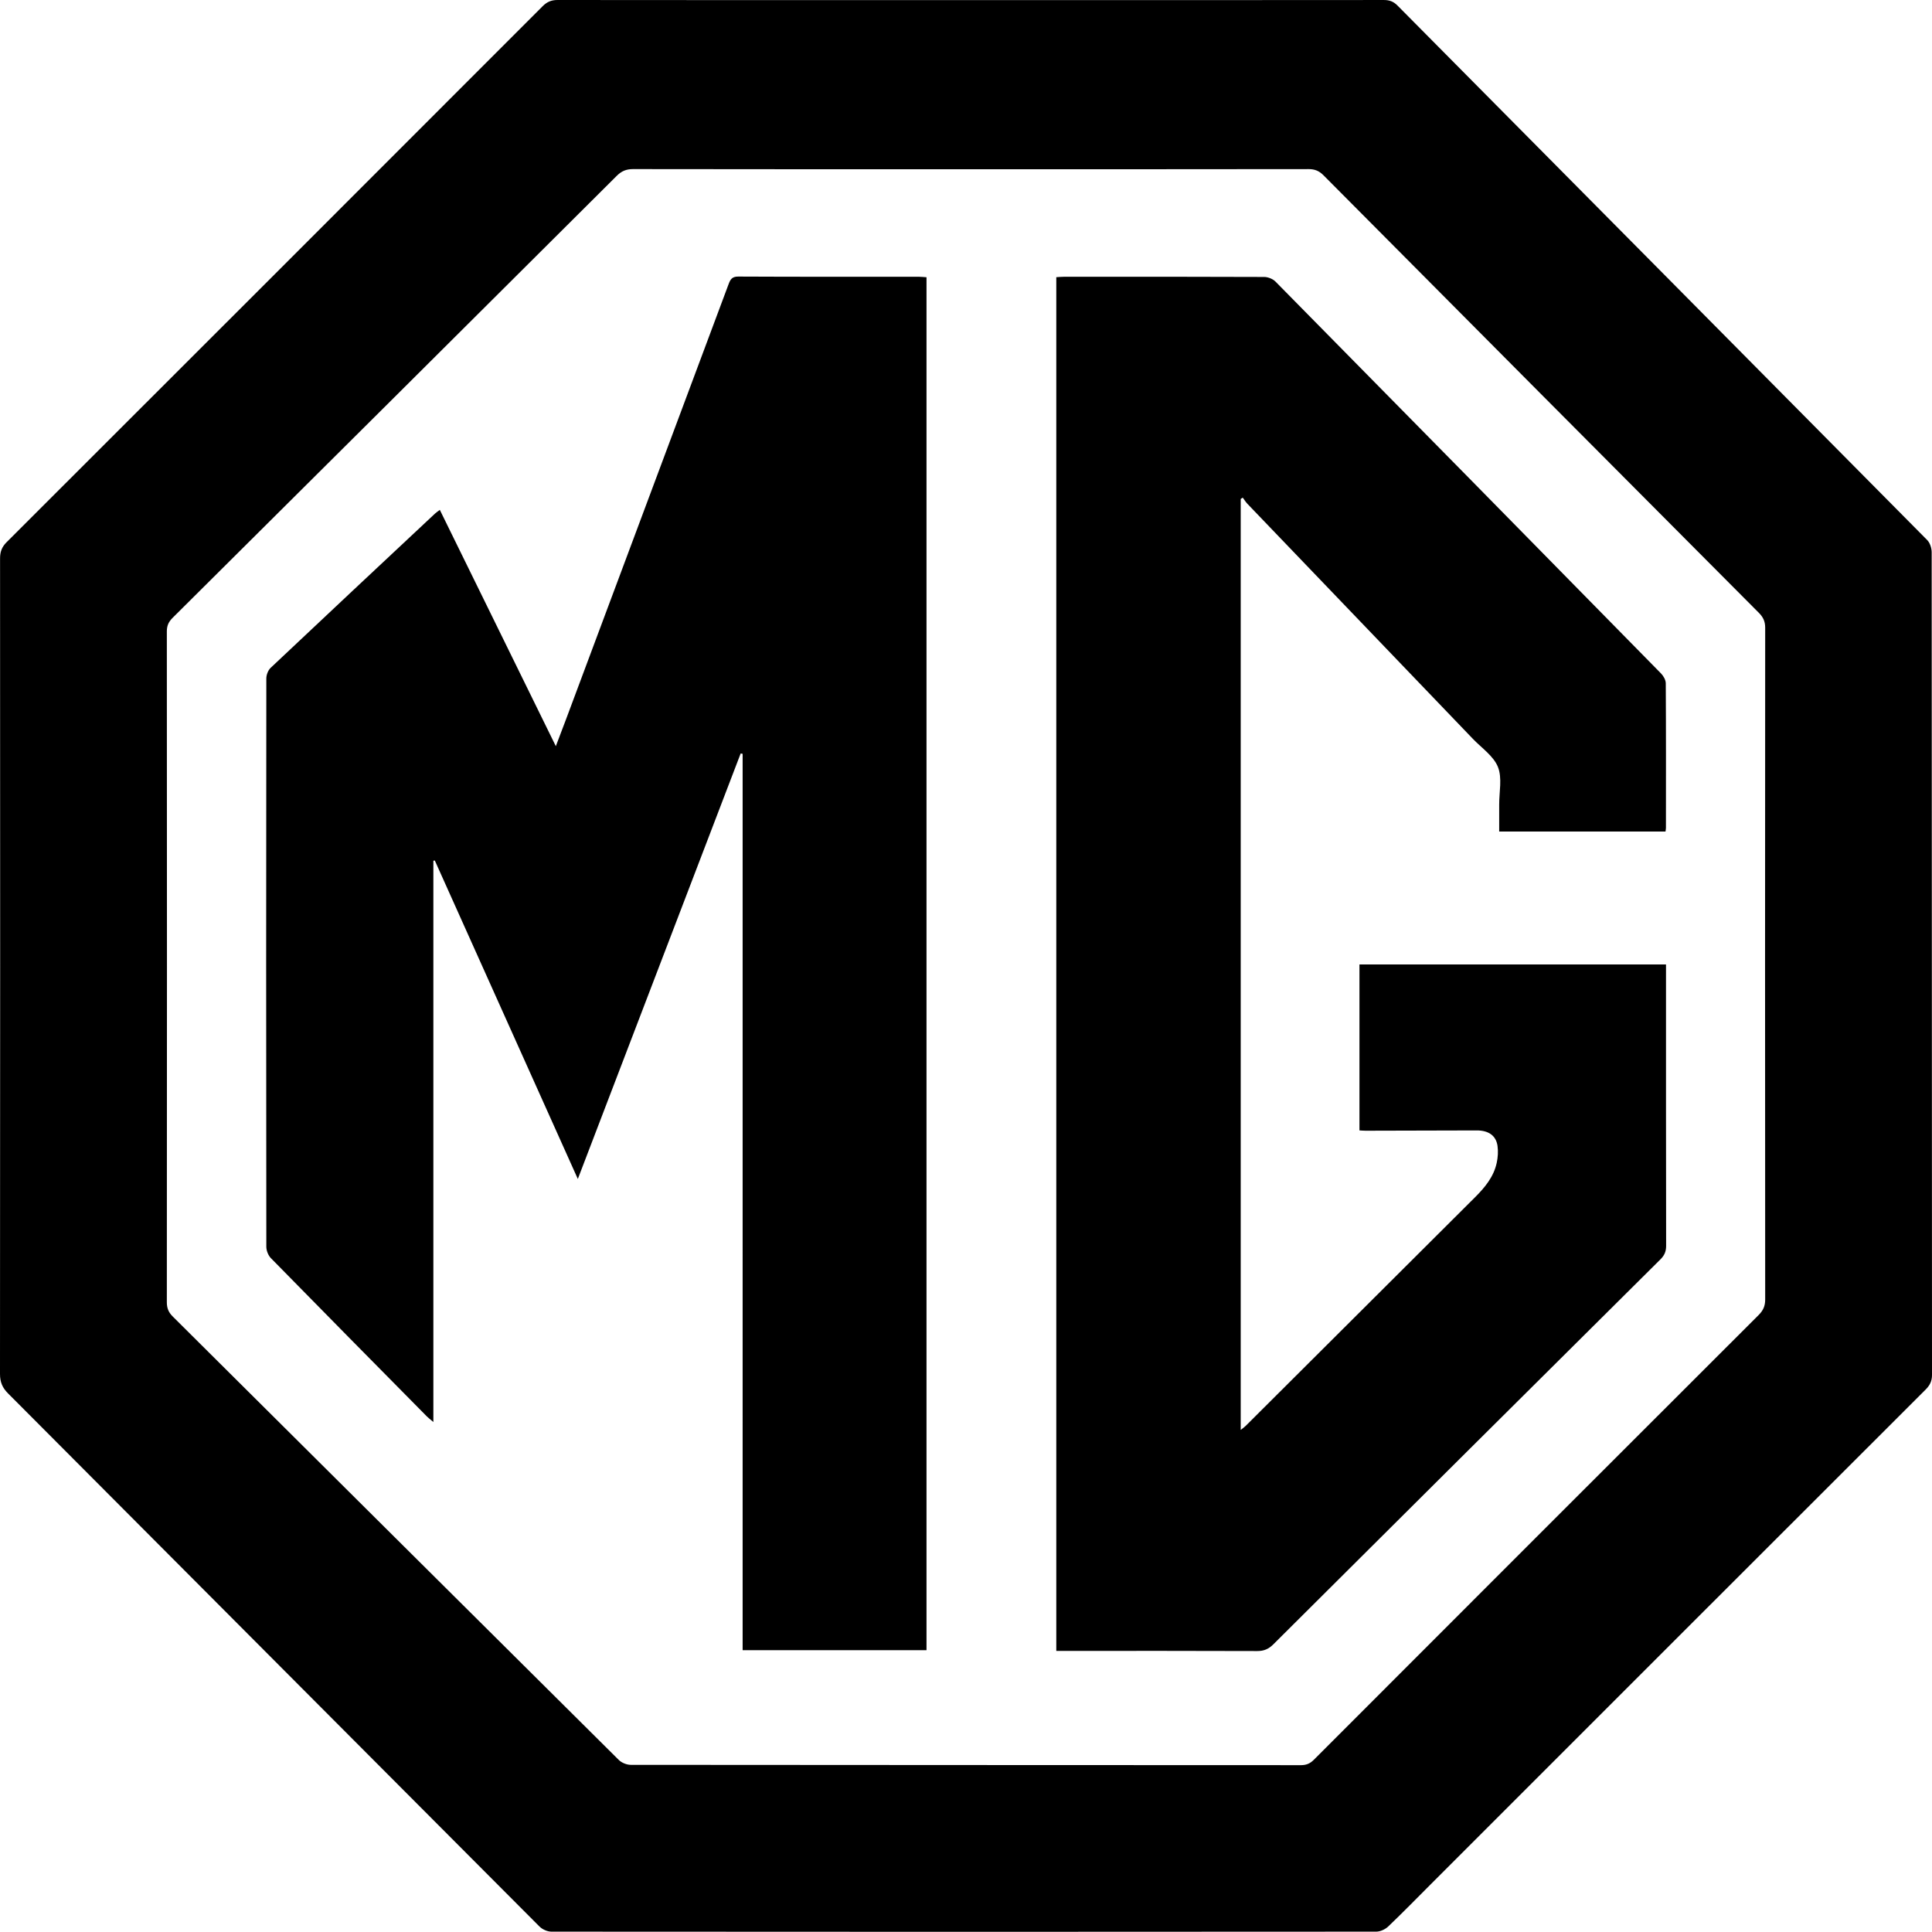
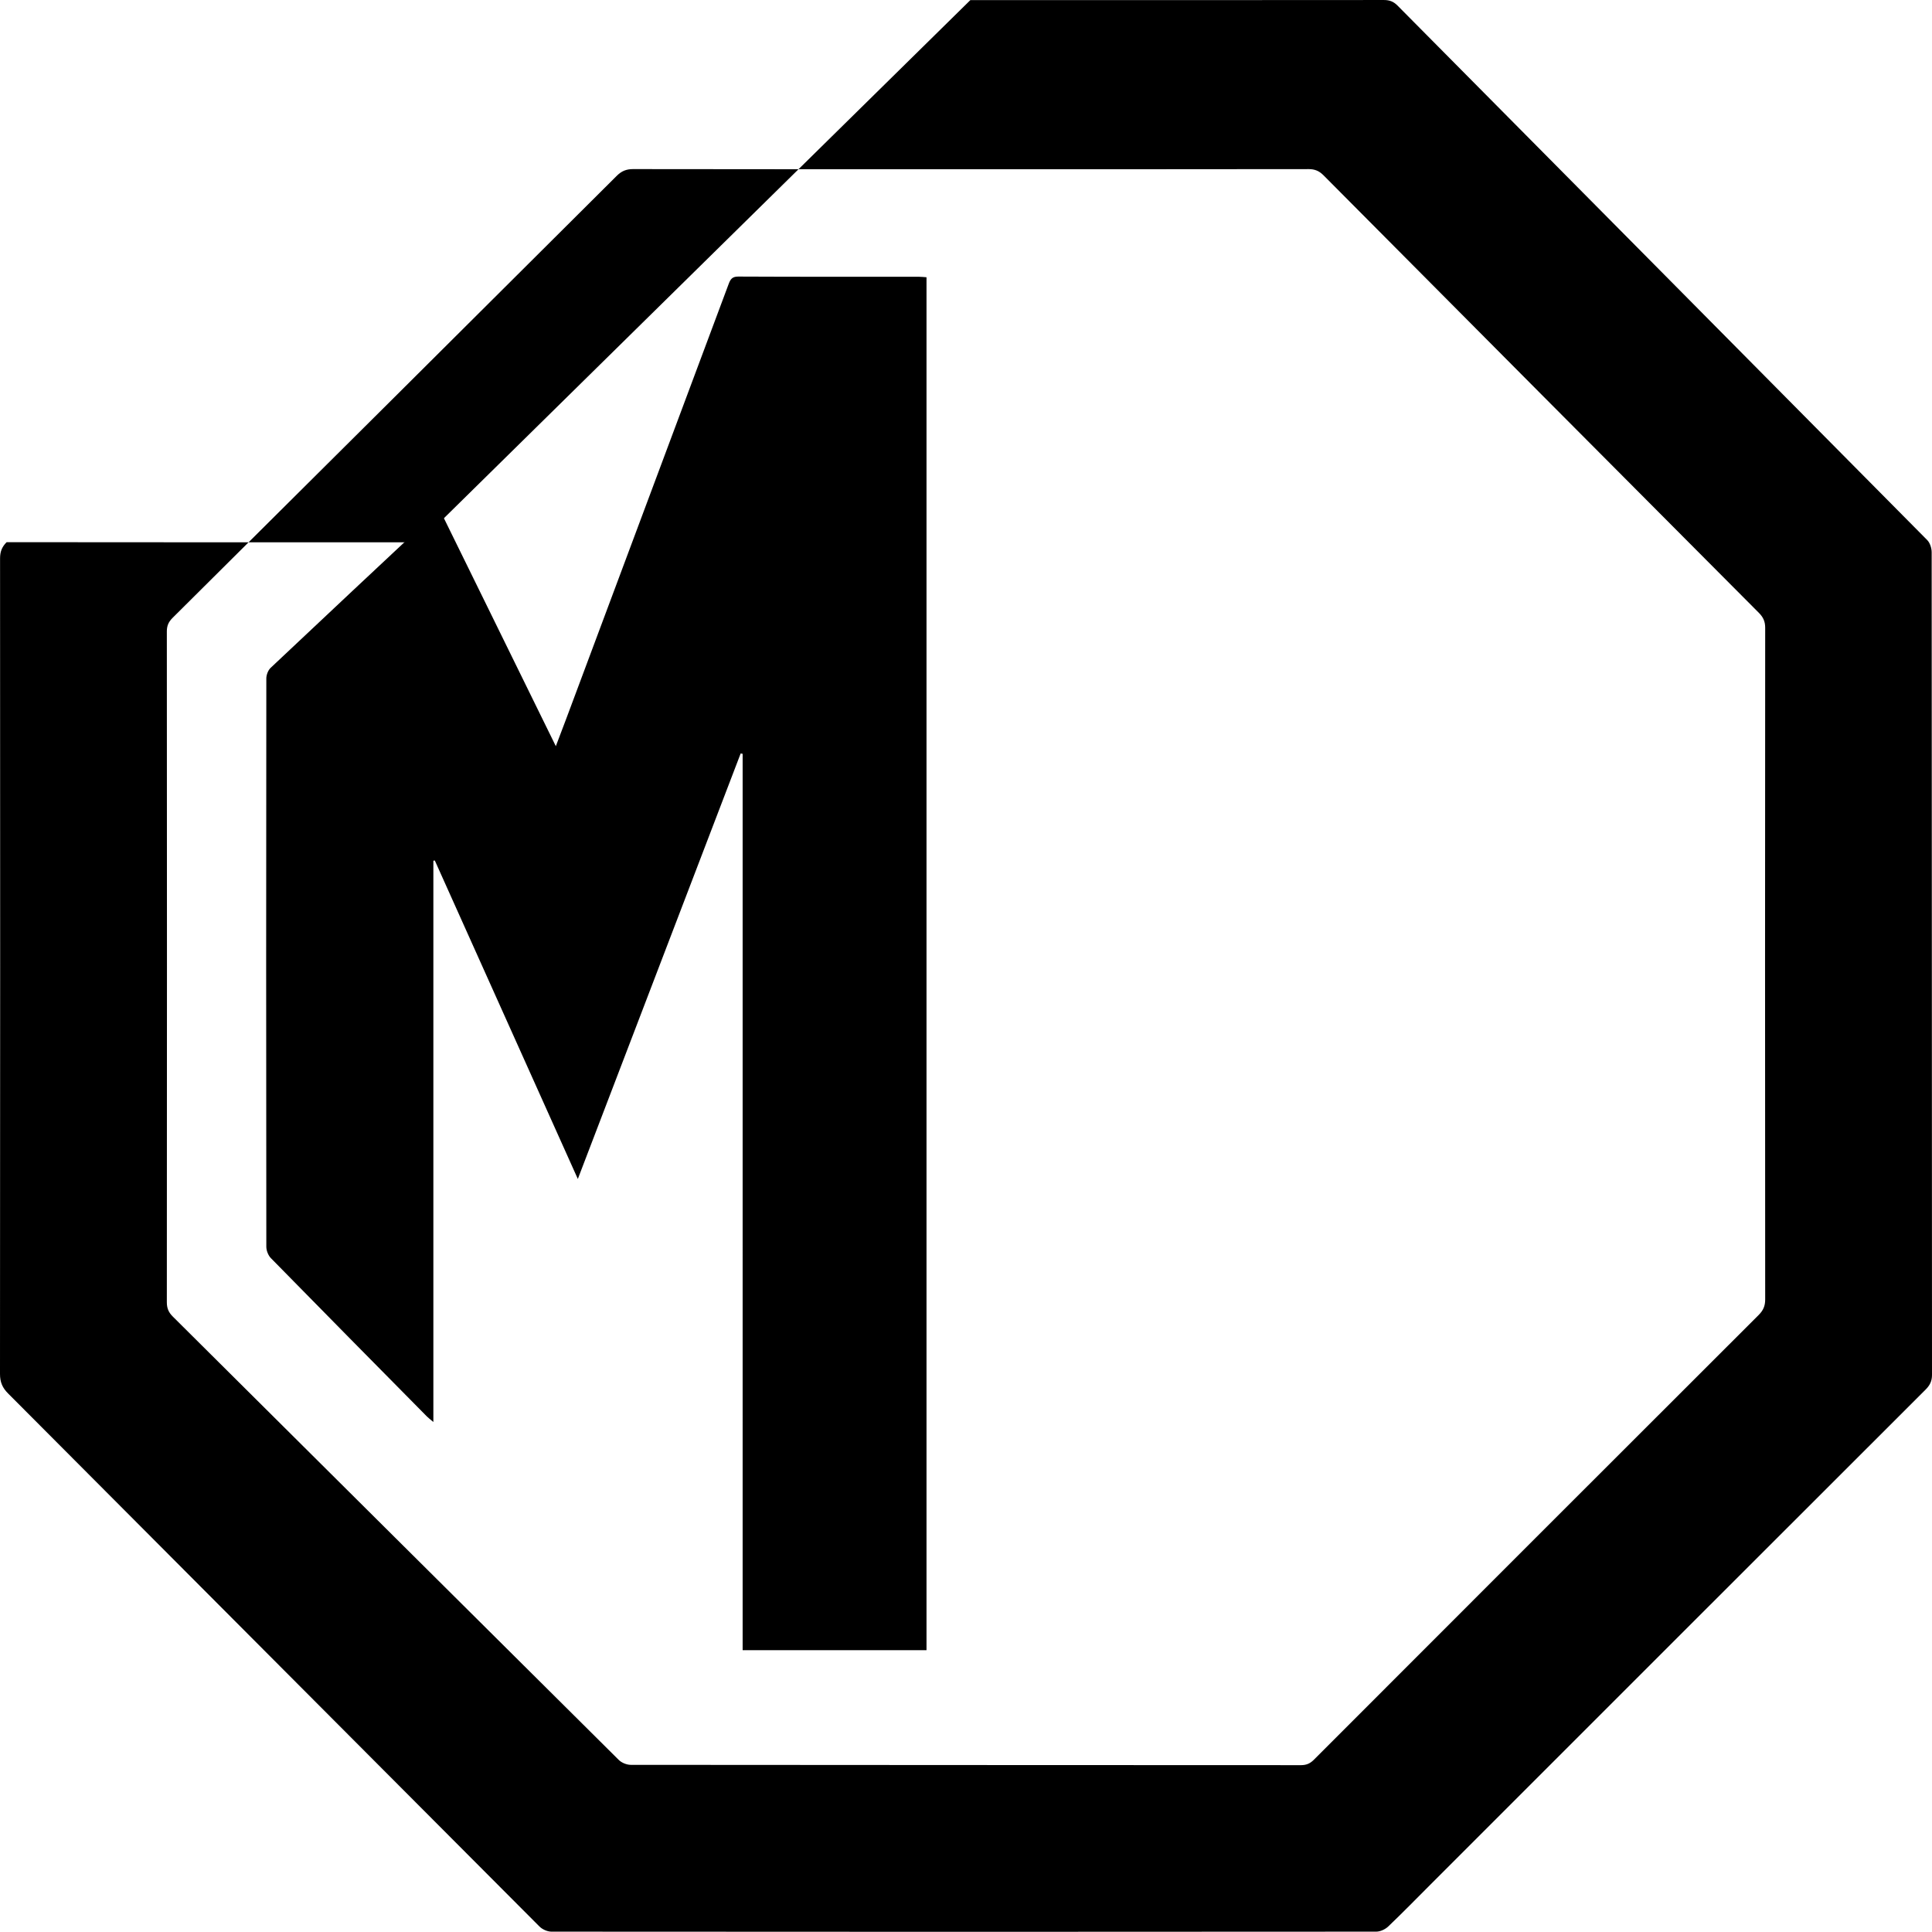
<svg xmlns="http://www.w3.org/2000/svg" version="1.1" viewBox="0 0 1242.52 1242.4">
  <g>
    <g id="Capa_1">
      <g>
-         <path d="M624.05.08c88.66,0,177.33.02,265.99-.07,3.61,0,6.16.97,8.74,3.57,113.55,114.6,227.18,229.11,340.67,343.76,1.8,1.82,2.86,5.21,2.86,7.87.13,176.34.1,352.69.21,529.03,0,4.06-1.4,6.73-4.17,9.5-106.12,106-212.18,212.07-318.24,318.13-9.07,9.07-18.03,18.27-27.32,27.12-1.92,1.82-5.09,3.3-7.68,3.3-176.83.15-353.66.15-530.48,0-2.59,0-5.83-1.44-7.68-3.3-113.94-114.2-227.76-228.53-341.69-342.76C1.57,892.55,0,888.93,0,883.65c.14-174.83.13-349.66.04-524.48,0-4.3,1.11-7.38,4.22-10.48C119.24,233.86,234.14,118.96,348.98,4,351.8,1.18,354.56,0,358.56,0c88.5.11,176.99.08,265.49.08ZM624.11,108.84c-72.33,0-144.66.04-217-.09-4.35,0-7.39,1.27-10.46,4.33-95.14,94.83-190.37,189.57-285.64,284.27-2.54,2.53-3.71,5-3.71,8.69.1,143.83.1,287.66,0,431.49,0,3.8,1.1,6.47,3.8,9.15,95.63,95.05,191.18,190.18,286.85,285.18,1.85,1.84,5.13,3.16,7.75,3.16,143.66.15,287.33.12,430.99.2,3.46,0,5.87-1.05,8.29-3.47,95.28-95.39,190.62-190.74,286.03-286.01,2.94-2.93,4.23-5.78,4.23-9.99-.11-144.01-.11-288.01,0-432.02,0-4.01-1.24-6.76-4.03-9.57-93.4-93.74-186.74-187.54-280.01-281.41-2.8-2.82-5.59-4-9.59-3.99-72.5.11-145,.08-217.5.08Z" />
+         <path d="M624.05.08c88.66,0,177.33.02,265.99-.07,3.61,0,6.16.97,8.74,3.57,113.55,114.6,227.18,229.11,340.67,343.76,1.8,1.82,2.86,5.21,2.86,7.87.13,176.34.1,352.69.21,529.03,0,4.06-1.4,6.73-4.17,9.5-106.12,106-212.18,212.07-318.24,318.13-9.07,9.07-18.03,18.27-27.32,27.12-1.92,1.82-5.09,3.3-7.68,3.3-176.83.15-353.66.15-530.48,0-2.59,0-5.83-1.44-7.68-3.3-113.94-114.2-227.76-228.53-341.69-342.76C1.57,892.55,0,888.93,0,883.65c.14-174.83.13-349.66.04-524.48,0-4.3,1.11-7.38,4.22-10.48c88.5.11,176.99.08,265.49.08ZM624.11,108.84c-72.33,0-144.66.04-217-.09-4.35,0-7.39,1.27-10.46,4.33-95.14,94.83-190.37,189.57-285.64,284.27-2.54,2.53-3.71,5-3.71,8.69.1,143.83.1,287.66,0,431.49,0,3.8,1.1,6.47,3.8,9.15,95.63,95.05,191.18,190.18,286.85,285.18,1.85,1.84,5.13,3.16,7.75,3.16,143.66.15,287.33.12,430.99.2,3.46,0,5.87-1.05,8.29-3.47,95.28-95.39,190.62-190.74,286.03-286.01,2.94-2.93,4.23-5.78,4.23-9.99-.11-144.01-.11-288.01,0-432.02,0-4.01-1.24-6.76-4.03-9.57-93.4-93.74-186.74-187.54-280.01-281.41-2.8-2.82-5.59-4-9.59-3.99-72.5.11-145,.08-217.5.08Z" />
        <path d="M595.86,178.3v882.99h-118.25V484.81l-1.26-.25c-34.72,90.73-69.45,181.47-104.73,273.66-31.01-69.04-61.5-136.92-91.98-204.8-.31.04-.62.09-.93.13v360.97c-2.04-1.73-3.17-2.54-4.13-3.52-33.49-33.91-67-67.8-100.36-101.85-1.72-1.76-2.94-4.86-2.94-7.34-.14-121.82-.14-243.65,0-365.47,0-2.32,1.14-5.29,2.79-6.85,35.15-33.17,70.44-66.18,105.72-99.21.82-.77,1.78-1.37,3.08-2.35,24.79,50.49,49.41,100.65,74.6,151.96,2.54-6.68,4.65-12.17,6.71-17.69,34.82-93.14,69.64-186.29,104.4-279.45,1.13-3.04,2.21-4.9,6.17-4.88,38.83.19,77.66.12,116.49.14,1.46,0,2.91.18,4.63.3Z" />
-         <path d="M797.93,320.89v598.72c1.4-1.12,2.34-1.73,3.11-2.5,49.23-49.05,98.46-98.1,147.66-147.18,6.31-6.3,11.97-13.14,13.89-22.12.75-3.51,1-7.32.5-10.86-.95-6.7-5.89-9.97-13.4-9.94-23.83.1-47.66.13-71.5.18-1.14,0-2.29-.11-3.89-.19v-106.74h197.15v5.48c0,58.5-.03,117,.08,175.5,0,3.65-1.1,6.15-3.67,8.7-83.02,82.44-165.98,164.94-248.87,247.51-3.06,3.05-6.06,4.4-10.44,4.38-40.67-.16-81.33-.1-122-.09-2.31,0-4.61,0-7.22,0V178.26c1.69-.09,3.44-.27,5.19-.27,42.83-.01,85.67-.06,128.5.13,2.47.01,5.58,1.26,7.3,3,82.74,83.9,165.36,167.9,247.91,251.98,1.58,1.61,3.05,4.18,3.07,6.32.19,31,.13,62,.11,93,0,.66-.15,1.31-.28,2.37h-106.96c0-5.75.02-11.51,0-17.27-.04-8.16,2.02-17.18-.8-24.24-2.81-7.05-10.47-12.21-16.11-18.09-48.33-50.4-96.69-100.78-145.02-151.18-1.14-1.19-2-2.64-2.99-3.97-.45.29-.89.58-1.34.87Z" />
      </g>
    </g>
  </g>
</svg>